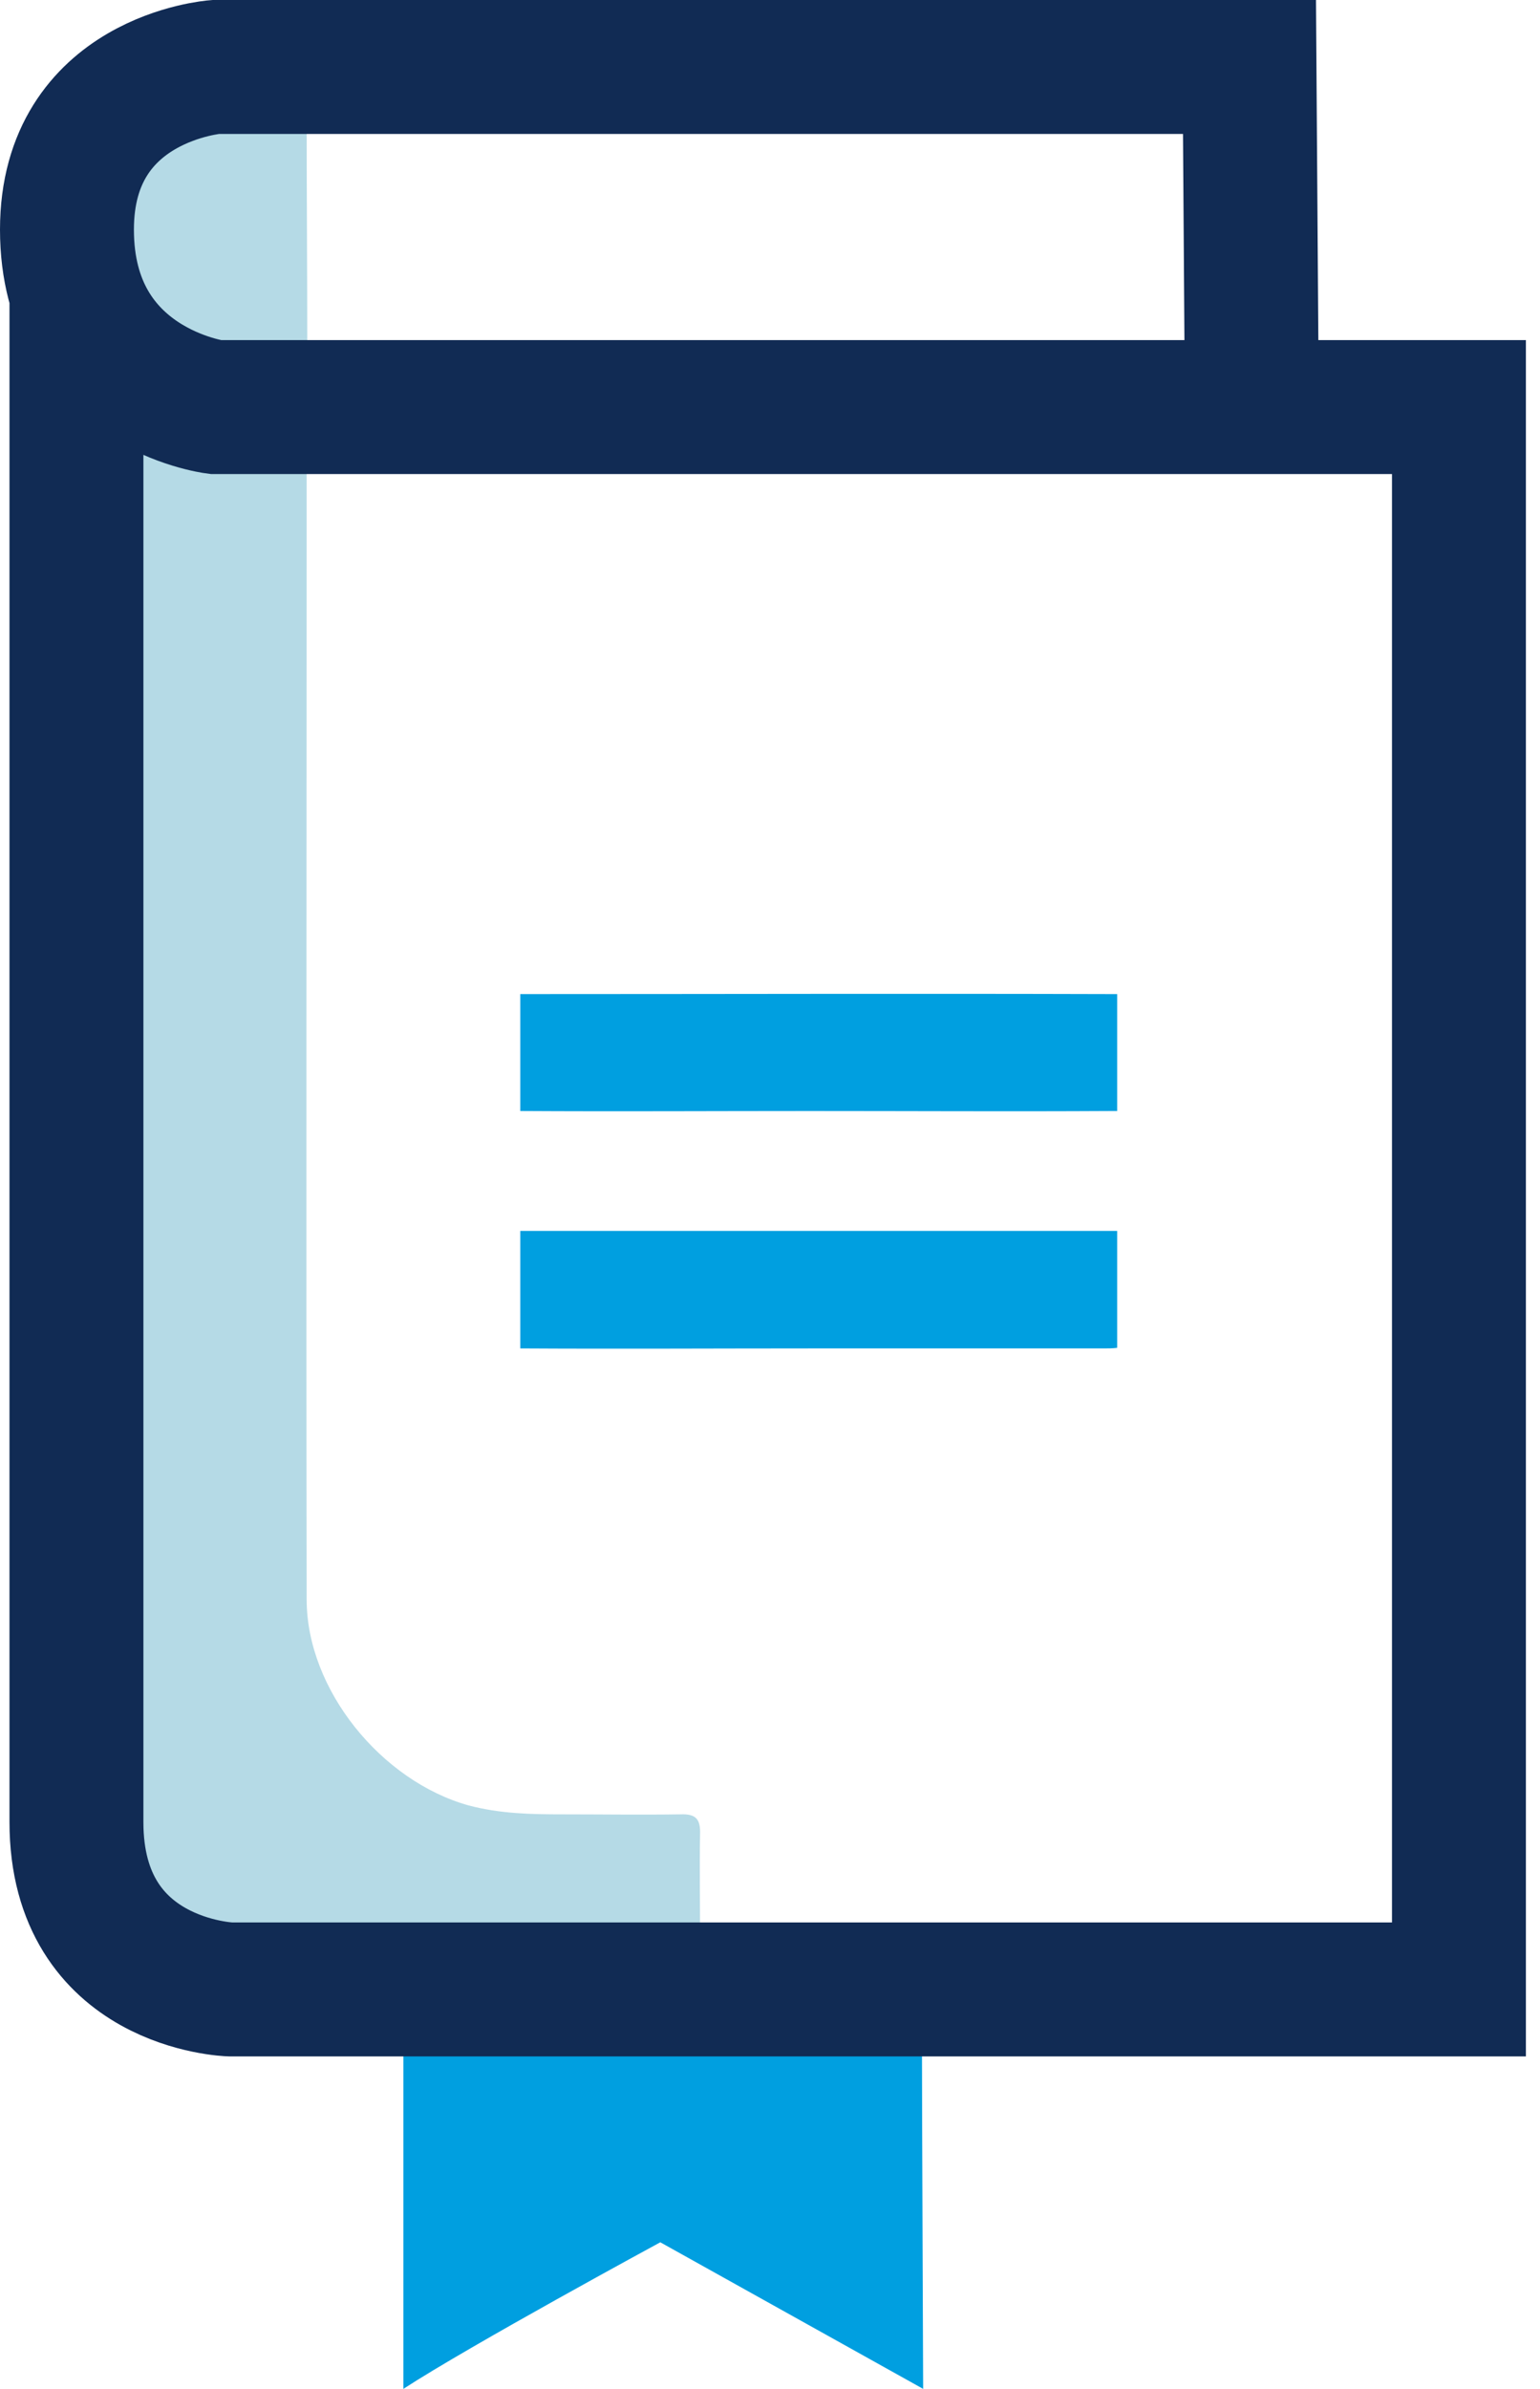
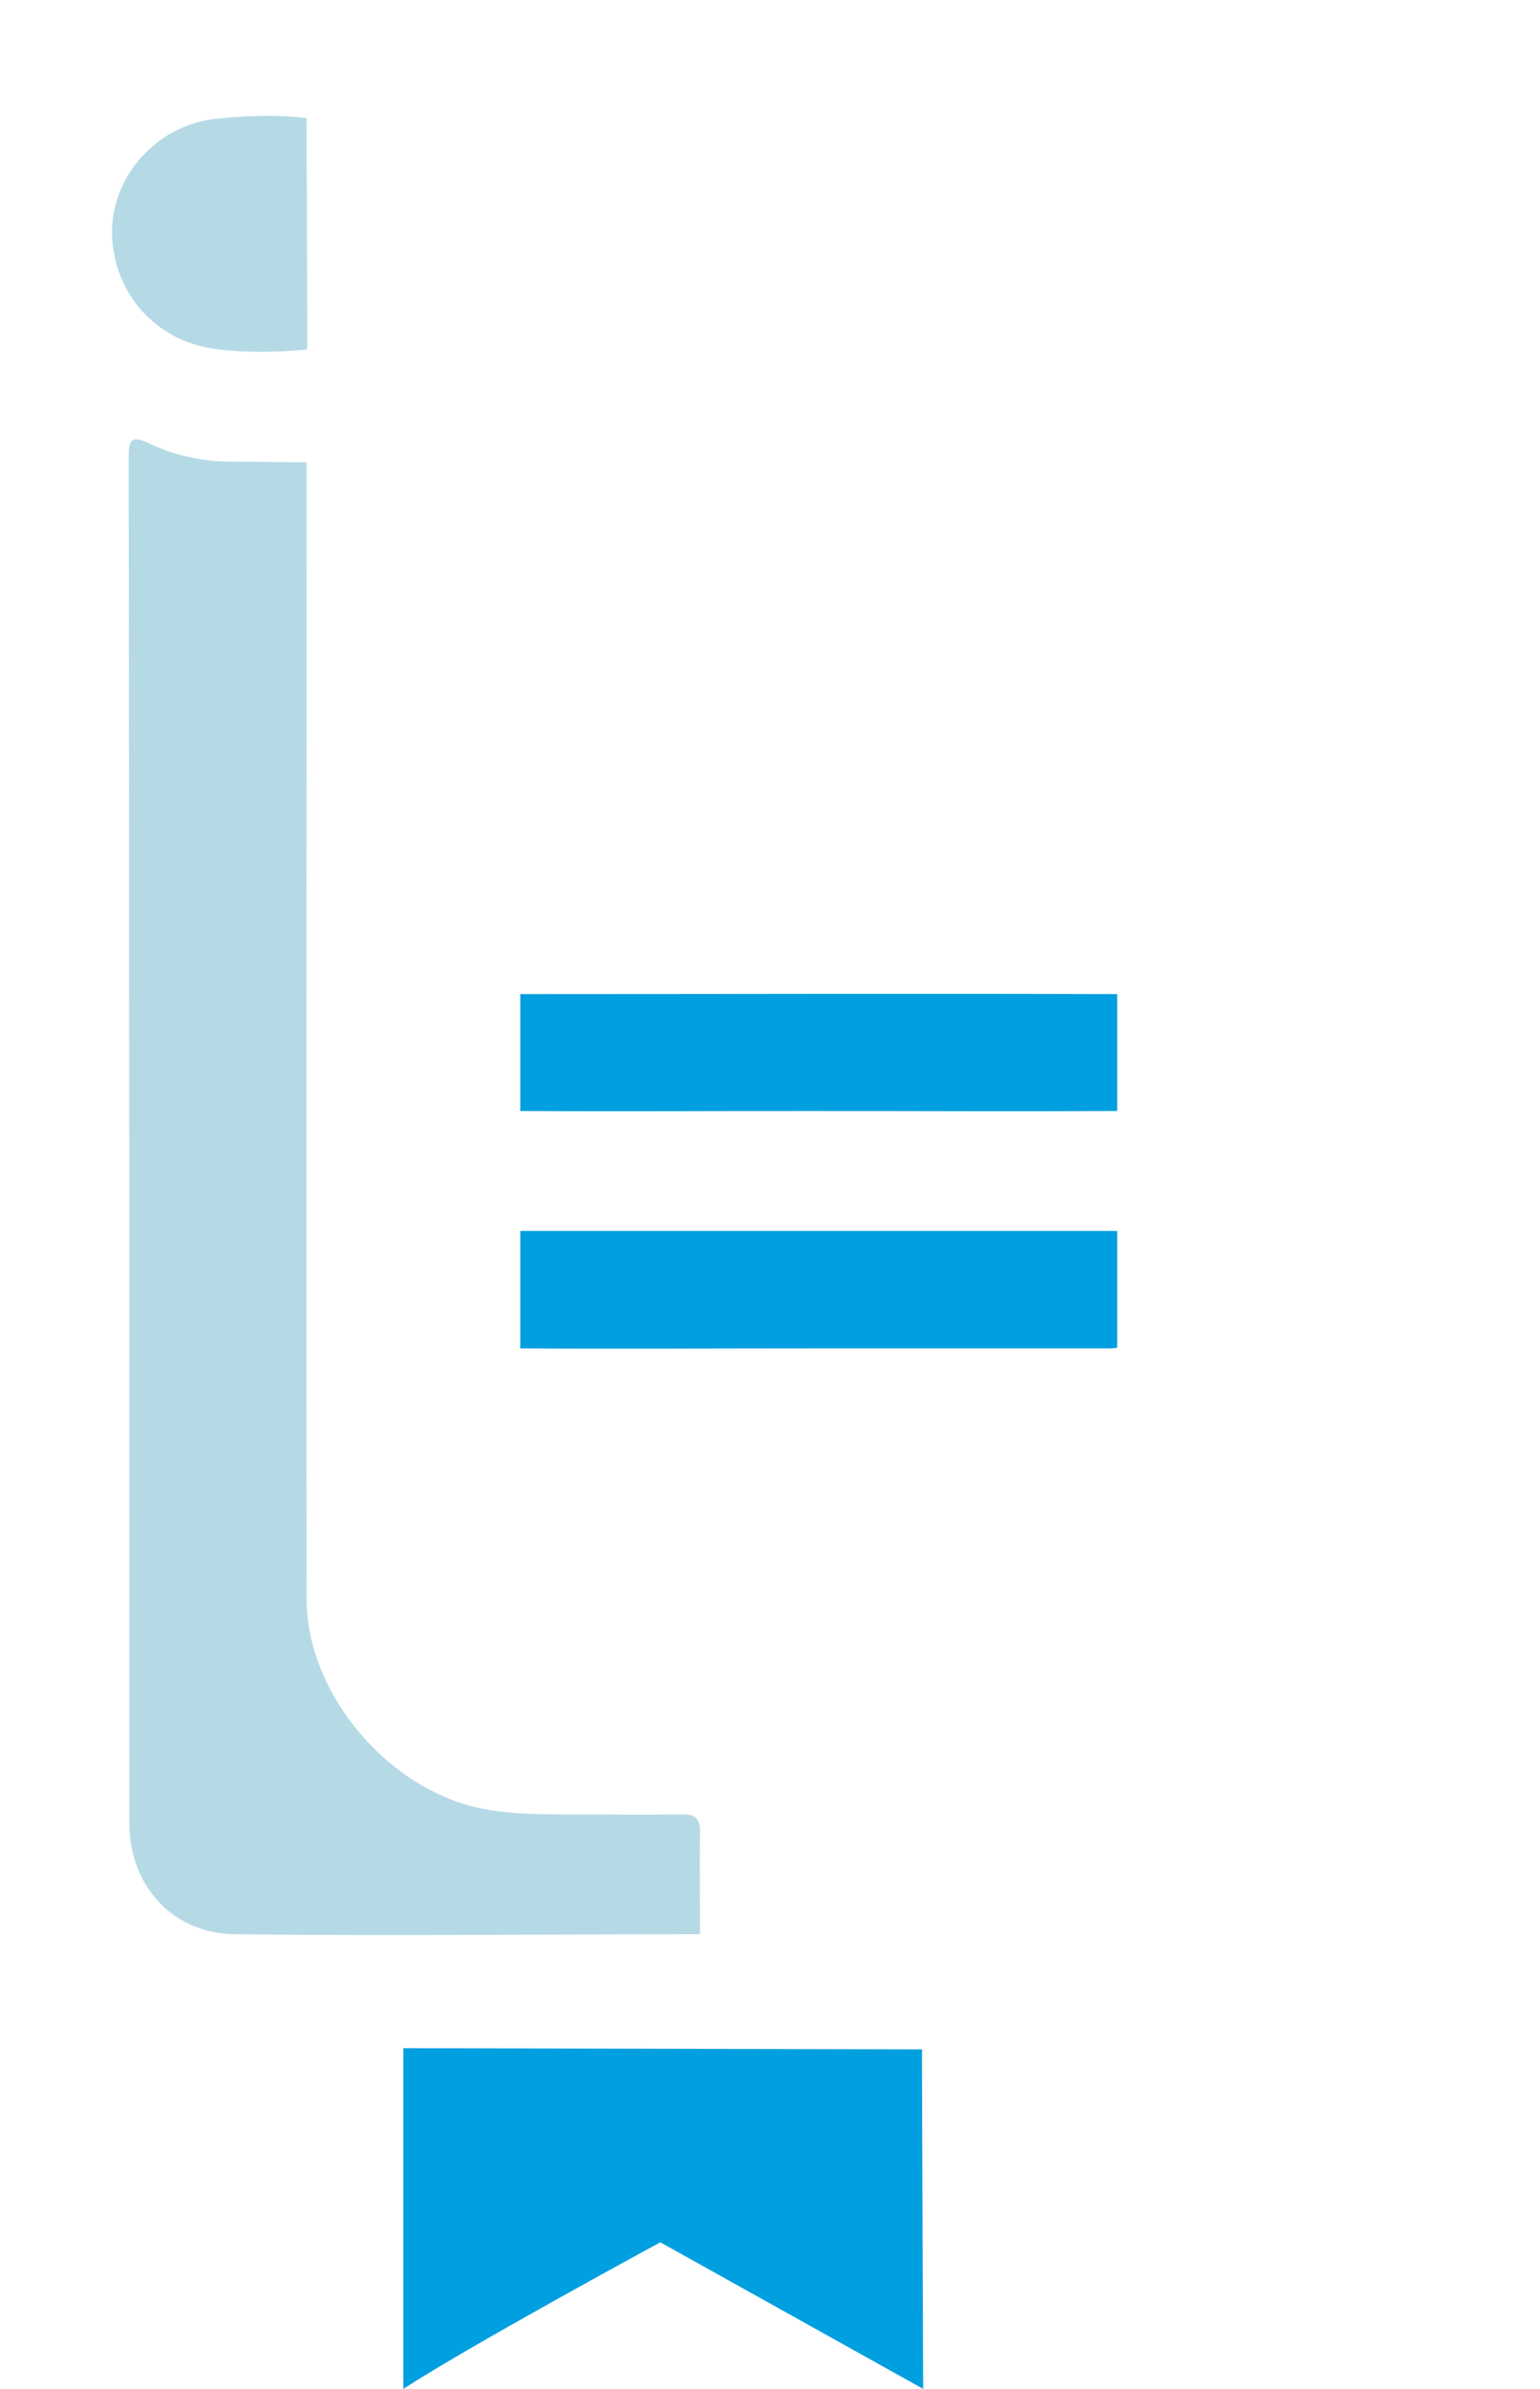
<svg xmlns="http://www.w3.org/2000/svg" width="69" height="107" viewBox="0 0 69 107" fill="none">
  <path d="M13.74 20.706C13.74 37.693 13.714 54.654 13.74 71.642C13.74 75.683 17.09 79.777 20.998 80.867C22.407 81.239 23.789 81.266 25.198 81.266C26.953 81.266 28.734 81.292 30.489 81.266C31.18 81.239 31.393 81.478 31.366 82.17C31.34 83.659 31.366 85.147 31.366 86.636C24.427 86.636 17.462 86.716 10.524 86.636C7.732 86.609 5.791 84.456 5.791 81.638C5.791 61.274 5.791 40.91 5.765 20.546C5.765 19.802 5.818 19.43 6.669 19.855C7.918 20.466 9.301 20.706 10.683 20.679C11.746 20.679 12.73 20.706 13.74 20.706Z" fill="#B5DAE6" />
  <path d="M13.74 5.286C13.74 8.742 13.767 12.198 13.767 15.654C12.331 15.787 10.896 15.814 9.46 15.601C6.802 15.176 4.967 12.916 5.02 10.258C5.1 7.732 7.147 5.552 9.753 5.313C11.082 5.18 12.411 5.127 13.74 5.286Z" fill="#B5DAE6" />
  <path d="M18.073 91.74C18.073 96.685 18.073 101.656 18.073 107C21.051 105.059 29.585 100.434 29.585 100.434L41.362 107C41.362 107 41.309 94.213 41.309 91.793L18.073 91.74Z" fill="#009FE0" />
-   <path d="M50.082 55.133C50.002 55.133 49.922 55.133 49.843 55.133C43.515 55.133 37.161 55.133 30.834 55.133C28.335 55.133 25.836 55.133 23.311 55.133V60.397C27.644 60.423 31.977 60.397 36.284 60.397C40.671 60.397 45.057 60.397 49.444 60.397C49.656 60.397 49.843 60.397 50.055 60.37V55.133H50.082Z" fill="#009FE0" />
+   <path d="M50.082 55.133C43.515 55.133 37.161 55.133 30.834 55.133C28.335 55.133 25.836 55.133 23.311 55.133V60.397C27.644 60.423 31.977 60.397 36.284 60.397C40.671 60.397 45.057 60.397 49.444 60.397C49.656 60.397 49.843 60.397 50.055 60.37V55.133H50.082Z" fill="#009FE0" />
  <path d="M50.082 44.526C50.002 44.526 49.922 44.526 49.843 44.526C40.99 44.499 32.164 44.526 23.311 44.526V49.763C27.644 49.789 31.977 49.763 36.284 49.763C40.804 49.763 45.297 49.789 49.816 49.763C49.896 49.763 49.975 49.763 50.055 49.763V44.526H50.082Z" fill="#009FE0" />
-   <path d="M56.09 18.34L55.984 3H9.646C9.646 3 3 3.505 3 10.284C3 17.382 9.646 18.233 9.646 18.233H65.368V89.108H10.311C10.311 89.108 3.425 88.896 3.425 81.611C3.425 74.912 3.425 13.554 3.425 13.554" stroke="#112B54" stroke-width="6" stroke-miterlimit="10" />
</svg>